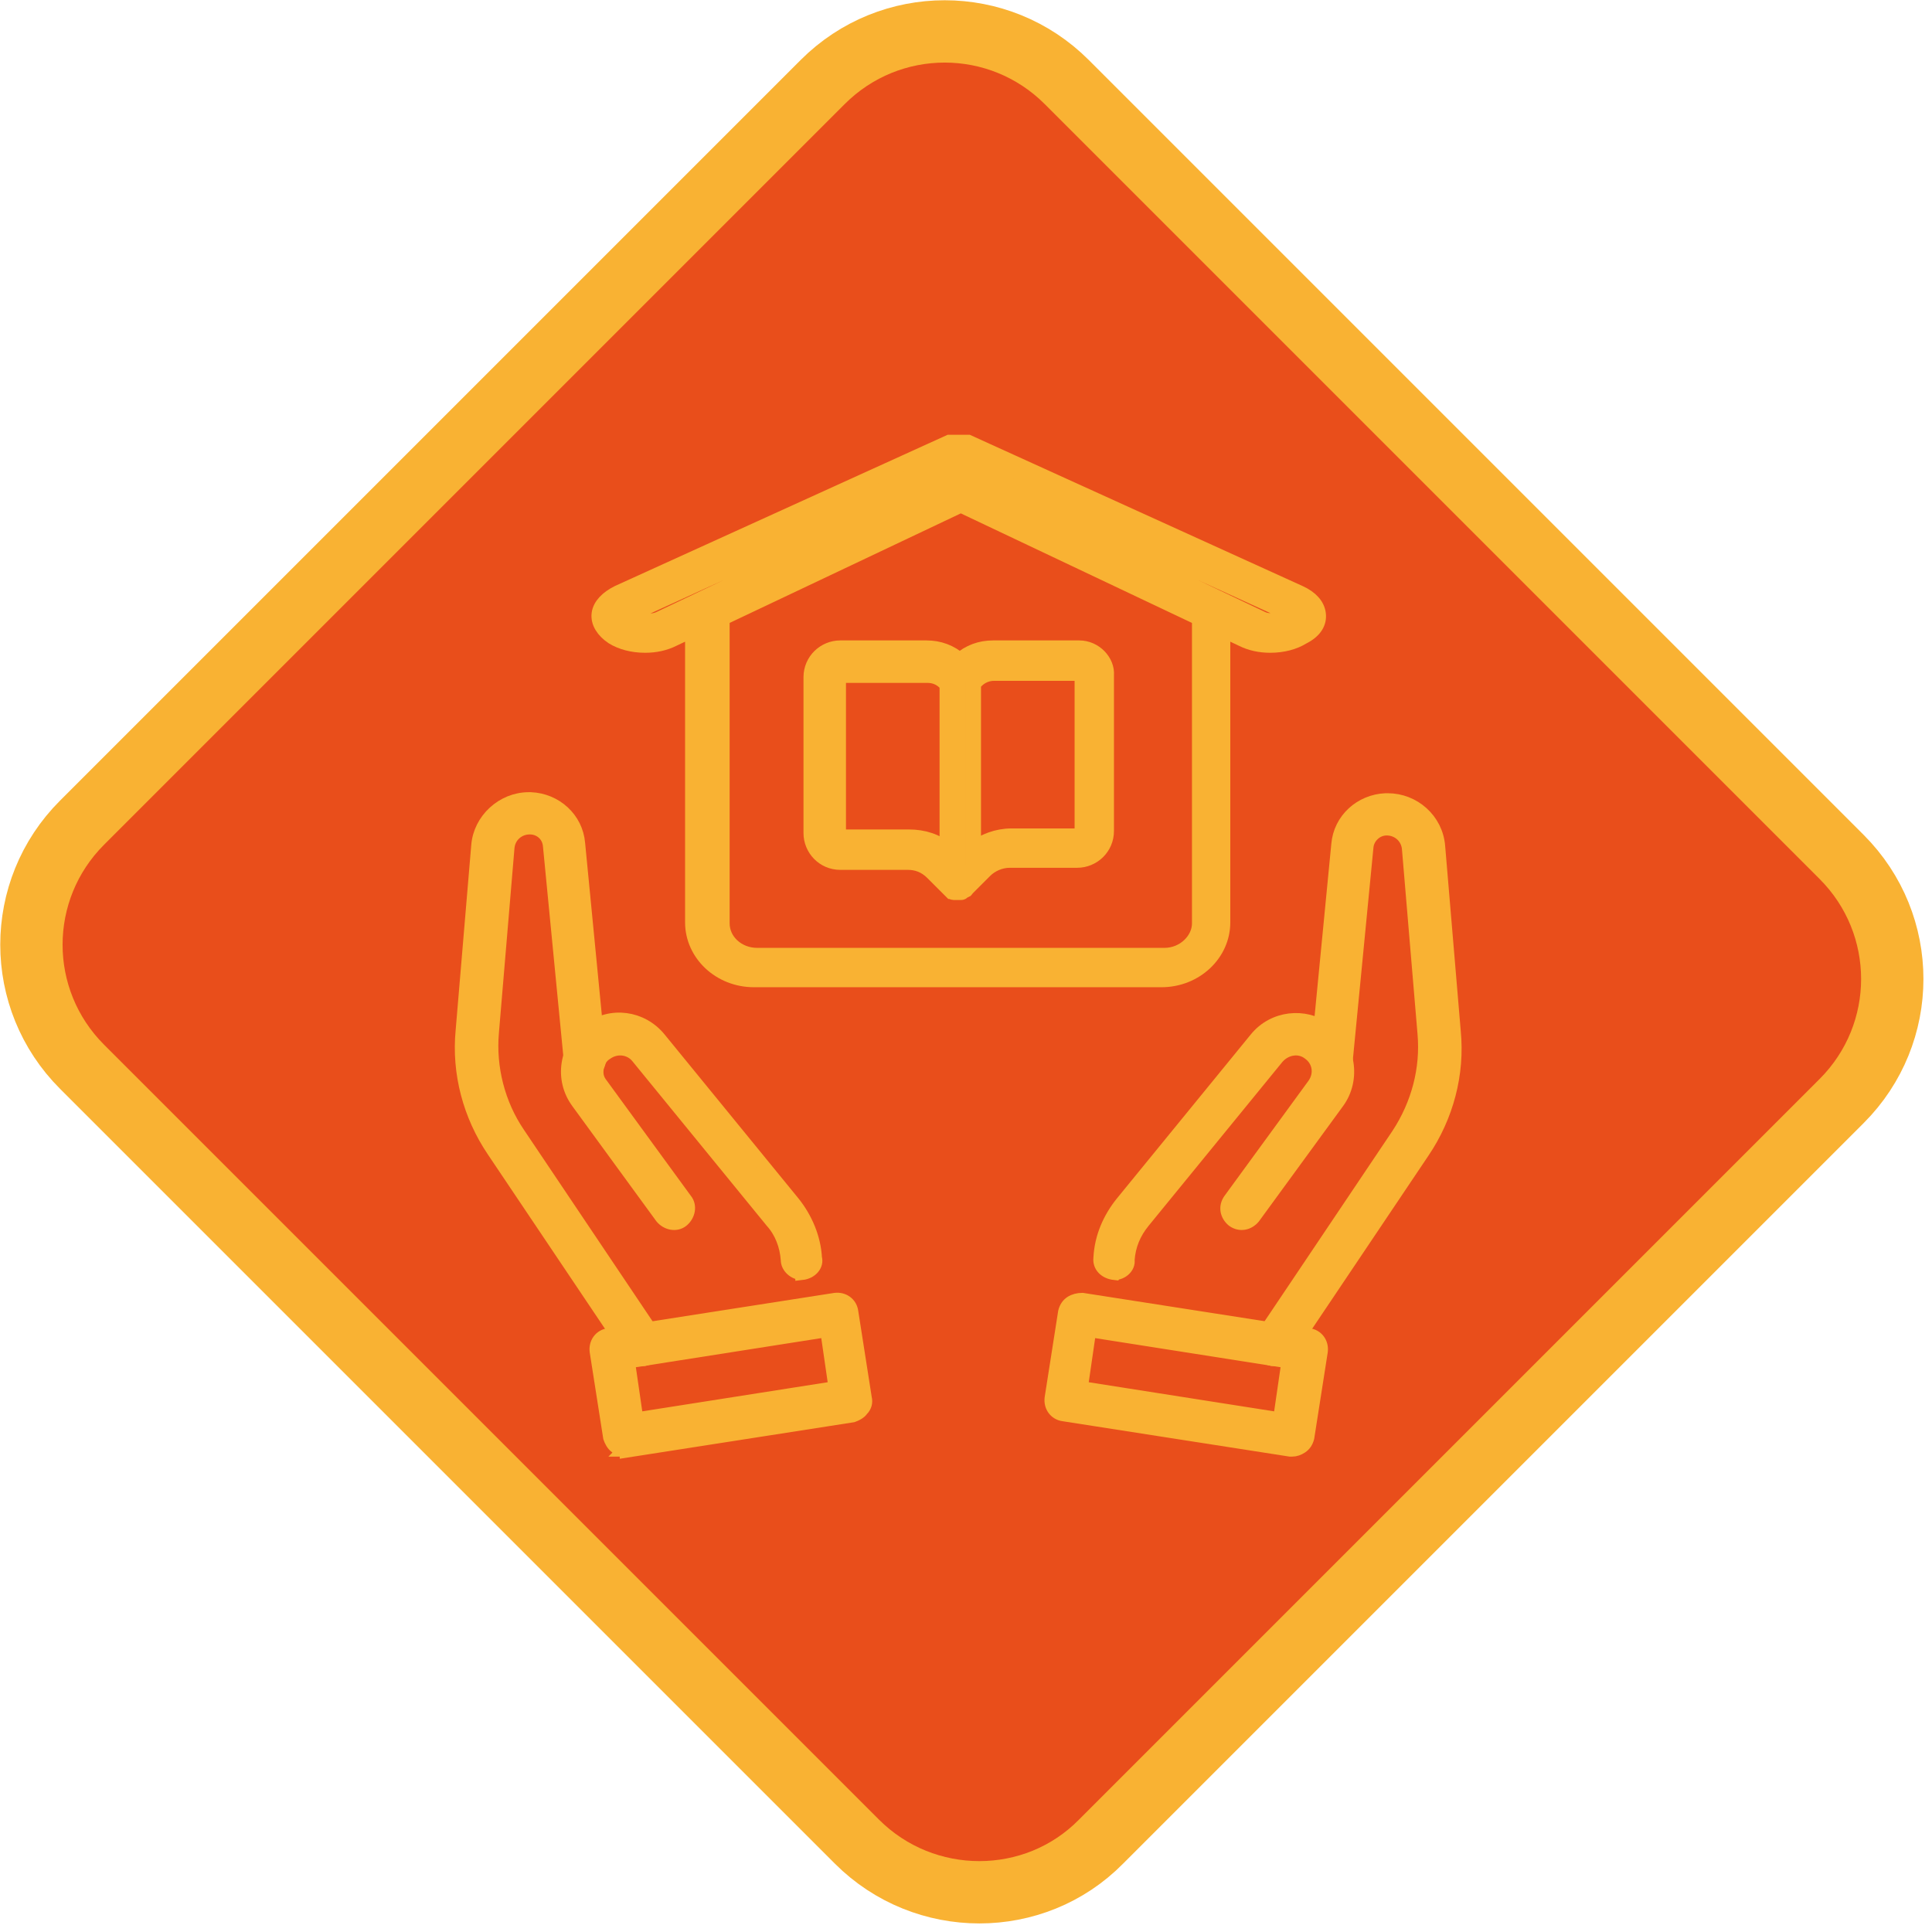
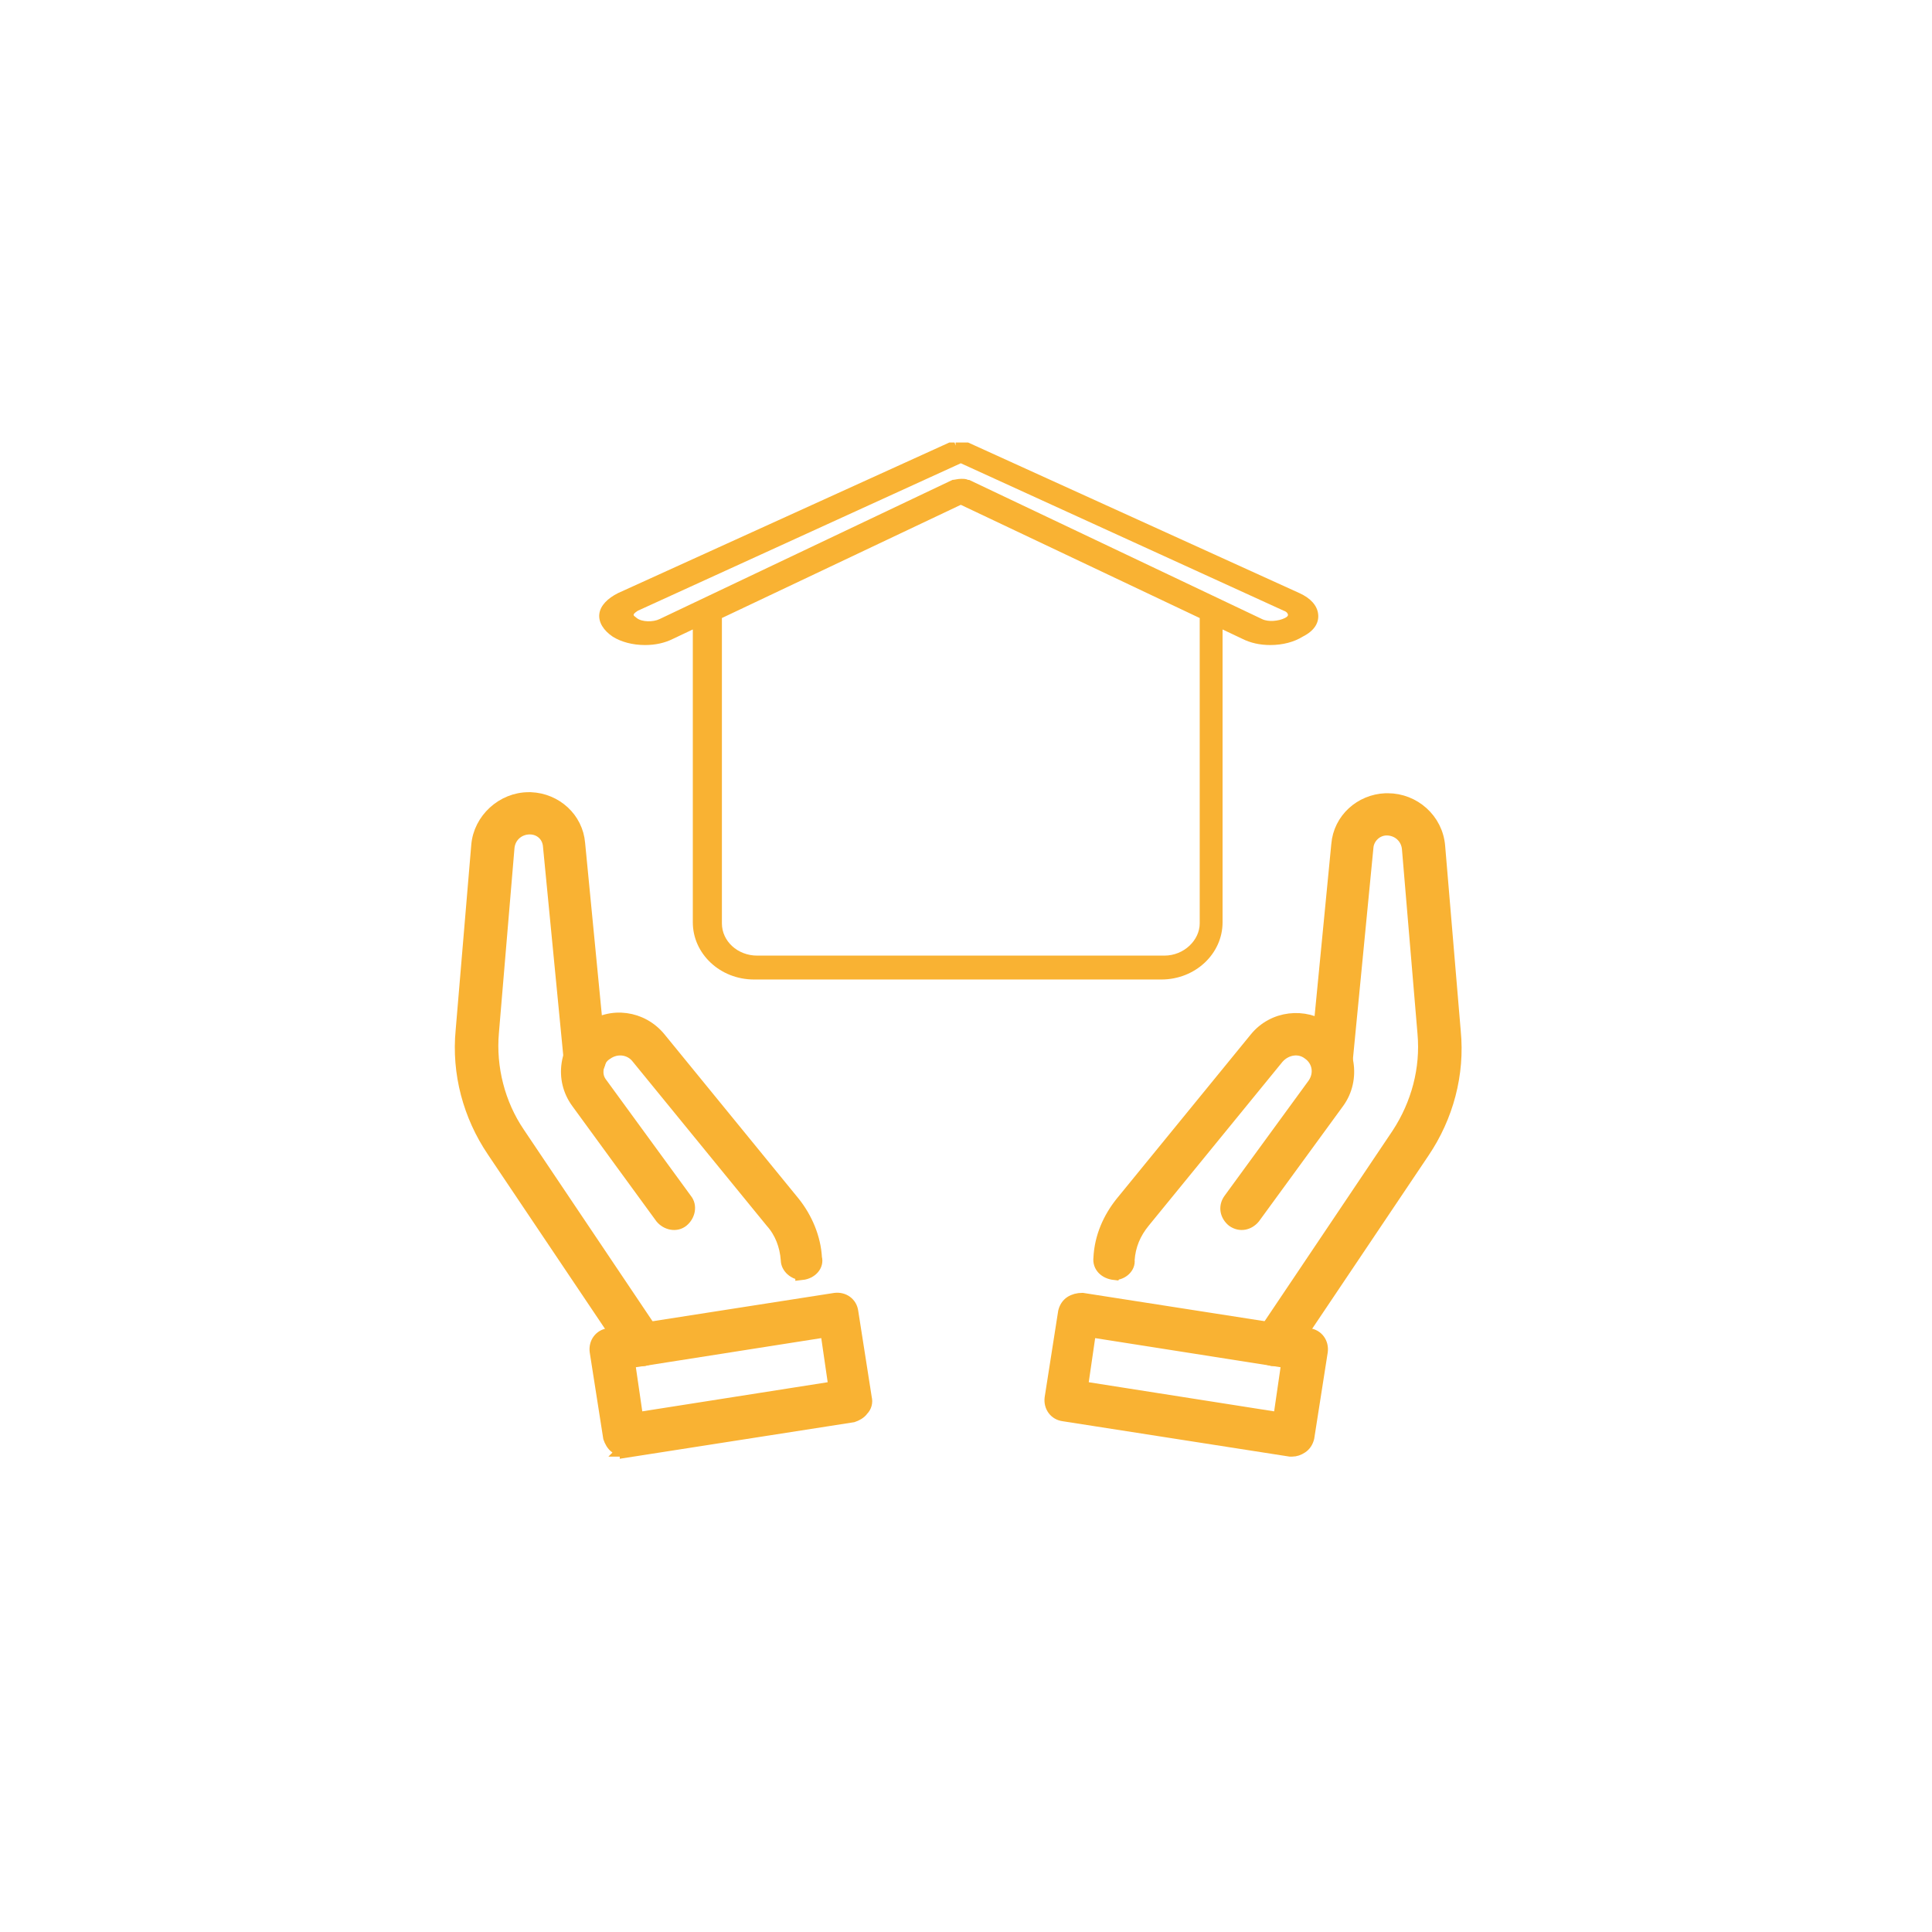
<svg xmlns="http://www.w3.org/2000/svg" fill="none" viewBox="0 0 186 186">
-   <path fill="#E94E1B" stroke="#F9B233" stroke-miterlimit="10" stroke-width="6" d="M82.5 177.3 7.9 102.7c-6.5-6.5-6.5-17 0-23.5L79.2 7.9c6.5-6.5 17-6.5 23.5 0l74.6 74.6c6.5 6.5 6.5 17 0 23.5L106 177.3c-6.4 6.5-17 6.5-23.5 0Z" />
  <path fill="#F9B233" d="M126.9 59.1c-.1-.8-.7-1.5-1.8-2L93.2 42.6H92v.3l-.1-.3h-.5L59.5 57.1c-1 .5-1.7 1.2-1.8 2s.4 1.6 1.3 2.2c.8.5 1.9.8 3.1.8q1.5 0 2.7-.6l1.9-.9v28.2c0 3 2.6 5.5 5.9 5.5h39.2c3.3 0 5.9-2.5 5.9-5.5V60.6l1.9.9q1.2.6 2.7.6c1.2 0 2.3-.3 3.1-.8 1.2-.6 1.6-1.4 1.5-2.2m-34.4-13c-.3 0-.6.1-.8.1L63.5 59.6c-.6.3-1.7.3-2.2-.1-.1-.1-.3-.2-.3-.3s.1-.2.4-.4l31.1-14.2 31.1 14.2c.3.1.4.3.4.4q0 .15-.3.3c-.6.3-1.6.4-2.2.1L93.3 46.2h-.1c-.2-.1-.4-.1-.6-.1zq.15 0 0 0M112.1 92H72.9c-1.9 0-3.4-1.4-3.4-3.1V59.5l23-10.9 23 10.9v29.4c0 1.6-1.5 3.1-3.4 3.1" />
-   <path stroke="#F9B233" stroke-miterlimit="10" stroke-width="1.49" d="M91.5 42.6h.4l.1.3v-.3h1.2l31.9 14.5c1.1.5 1.7 1.2 1.8 2s-.3 1.6-1.5 2.2c-.8.5-1.9.8-3.1.8q-1.5 0-2.7-.6l-1.9-.9v28.2c0 3-2.6 5.5-5.9 5.5H72.6c-3.3 0-5.9-2.5-5.9-5.5V60.6l-1.9.9q-1.2.6-2.7.6c-1.2 0-2.3-.3-3.1-.8-.9-.6-1.4-1.4-1.3-2.2s.8-1.5 1.8-2l31.9-14.5zm0 0 .1.3m.9 3.2c-.3 0-.6.1-.8.1L63.5 59.6c-.6.3-1.7.3-2.2-.1-.1-.1-.3-.2-.3-.3s.1-.2.4-.4l31.1-14.2 31.1 14.2c.3.1.4.3.4.4q0 .15-.3.3c-.6.3-1.6.4-2.2.1L93.3 46.2h-.1c-.2-.1-.4-.1-.6-.1zm0 0q.15 0 0 0ZM112.1 92H72.9c-1.9 0-3.4-1.4-3.4-3.1V59.5l23-10.9 23 10.9v29.4c0 1.6-1.5 3.1-3.4 3.1Z" />
-   <path fill="#F9B233" stroke="#F9B233" stroke-miterlimit="10" stroke-width="1.49" d="M103.9 62.4h-8.3c-1.2 0-2.3.4-3.2 1.2-.9-.8-2-1.2-3.2-1.2h-8.3c-1.5 0-2.8 1.2-2.8 2.8v15c0 1.5 1.2 2.8 2.8 2.8h6.5c.9 0 1.7.3 2.4 1l1.7 1.7.1.1c.1 0 .1.1.2.1h.7c.1 0 .1 0 .2-.1 0 0 .1-.1.2-.1s.1-.1.2-.2l1.7-1.7c.6-.6 1.5-1 2.4-1h6.5c1.5 0 2.8-1.2 2.8-2.8V65c.1-1.3-1.1-2.6-2.6-2.6Zm.3 2.8v15q0 .3-.3.3h-6.5c-1.4 0-2.7.5-3.7 1.3v-16l.3-.3c.4-.4 1-.7 1.7-.7h8.3c0 .1.2.3.2.4Zm-13 .7v16c-1-.9-2.3-1.3-3.7-1.3H81q-.3 0-.3-.3v-15q0-.3.3-.3h8.3c.6 0 1.2.2 1.7.7z" />
  <path fill="#F9B233" stroke="#F9B233" stroke-miterlimit="10" stroke-width="1.266" d="M122.7 130.9c-.3 0-.5-.1-.8-.2-.6-.4-.8-1.3-.4-2l13.1-19.5c1.9-2.9 2.8-6.3 2.5-9.7l-1.5-17.8c-.1-1.1-1-1.9-2.1-1.9-1 0-1.8.8-1.9 1.7l-2 20.6c-.1.8-.8 1.3-1.5 1.3-.8-.1-1.3-.8-1.3-1.5l2-20.6c.2-2.4 2.2-4.2 4.6-4.3h.2c2.5 0 4.7 1.9 4.9 4.5l1.5 17.8c.4 4.1-.7 8.2-3 11.6l-13.1 19.5c-.3.3-.8.5-1.2.5Z" />
  <path fill="#F9B233" stroke="#F9B233" stroke-miterlimit="10" stroke-width="1.266" d="M107.3 122.6c-.9-.1-1.5-.7-1.4-1.5.1-2 .9-3.8 2.1-5.3l12.9-15.8c1.7-2.1 4.7-2.4 6.8-.9 2.2 1.6 2.7 4.8 1.1 7l-8.1 11.1c-.5.6-1.3.8-2 .3-.6-.5-.8-1.3-.3-2l8.1-11.1c.7-1 .5-2.3-.5-3-.9-.7-2.2-.5-3 .4l-12.9 15.8c-.9 1.1-1.4 2.3-1.5 3.7.1.7-.6 1.3-1.3 1.3ZM124.4 139.6h-.2l-21.8-3.4c-.8-.1-1.3-.8-1.2-1.6l1.3-8.3q.15-.6.6-.9c.3-.2.7-.3 1.1-.3l21.8 3.4c.8.1 1.3.8 1.2 1.6l-1.3 8.3q-.15.6-.6.9t-.9.3Zm-20.3-6 19.1 3 .8-5.5-19.1-3zM61.8 130.9q-.75 0-1.2-.6l-13.1-19.5c-2.3-3.4-3.4-7.5-3-11.6L46 81.4c.2-2.5 2.4-4.5 4.9-4.5h.2c2.4.1 4.4 1.9 4.6 4.3l2 20.6c.1.8-.5 1.5-1.3 1.5-.8.1-1.5-.5-1.5-1.3l-2-20.6c-.1-1-.9-1.7-1.9-1.7-1.1 0-2 .8-2.1 1.9l-1.5 17.8c-.3 3.4.6 6.9 2.5 9.7L63 128.6c.4.6.3 1.5-.4 2-.2.2-.5.3-.8.3Z" />
  <path fill="#F9B233" stroke="#F9B233" stroke-miterlimit="10" stroke-width="1.266" d="M77.2 122.6c-.7 0-1.4-.6-1.4-1.3-.1-1.4-.6-2.7-1.5-3.7l-12.9-15.8c-.7-.9-2-1.1-3-.4-.5.3-.8.8-.9 1.4s0 1.1.4 1.6l8.1 11.1c.5.6.3 1.5-.3 2s-1.5.3-2-.3l-8.1-11.1c-.8-1.1-1.1-2.4-.9-3.7s.9-2.5 2-3.3c2.1-1.6 5.1-1.2 6.8.9l12.9 15.8c1.2 1.5 2 3.4 2.1 5.3.2.7-.4 1.4-1.3 1.5ZM60.1 139.6c-.3 0-.6-.1-.8-.3-.3-.2-.5-.6-.6-.9l-1.3-8.3c-.1-.8.4-1.5 1.2-1.6l21.8-3.4c.8-.1 1.5.4 1.6 1.2l1.3 8.3c.1.4 0 .8-.3 1.1-.2.3-.6.5-.9.6l-21.8 3.4c0-.1-.1-.1-.2-.1Zm.4-8.5.8 5.5 19.1-3-.8-5.5z" />
</svg>